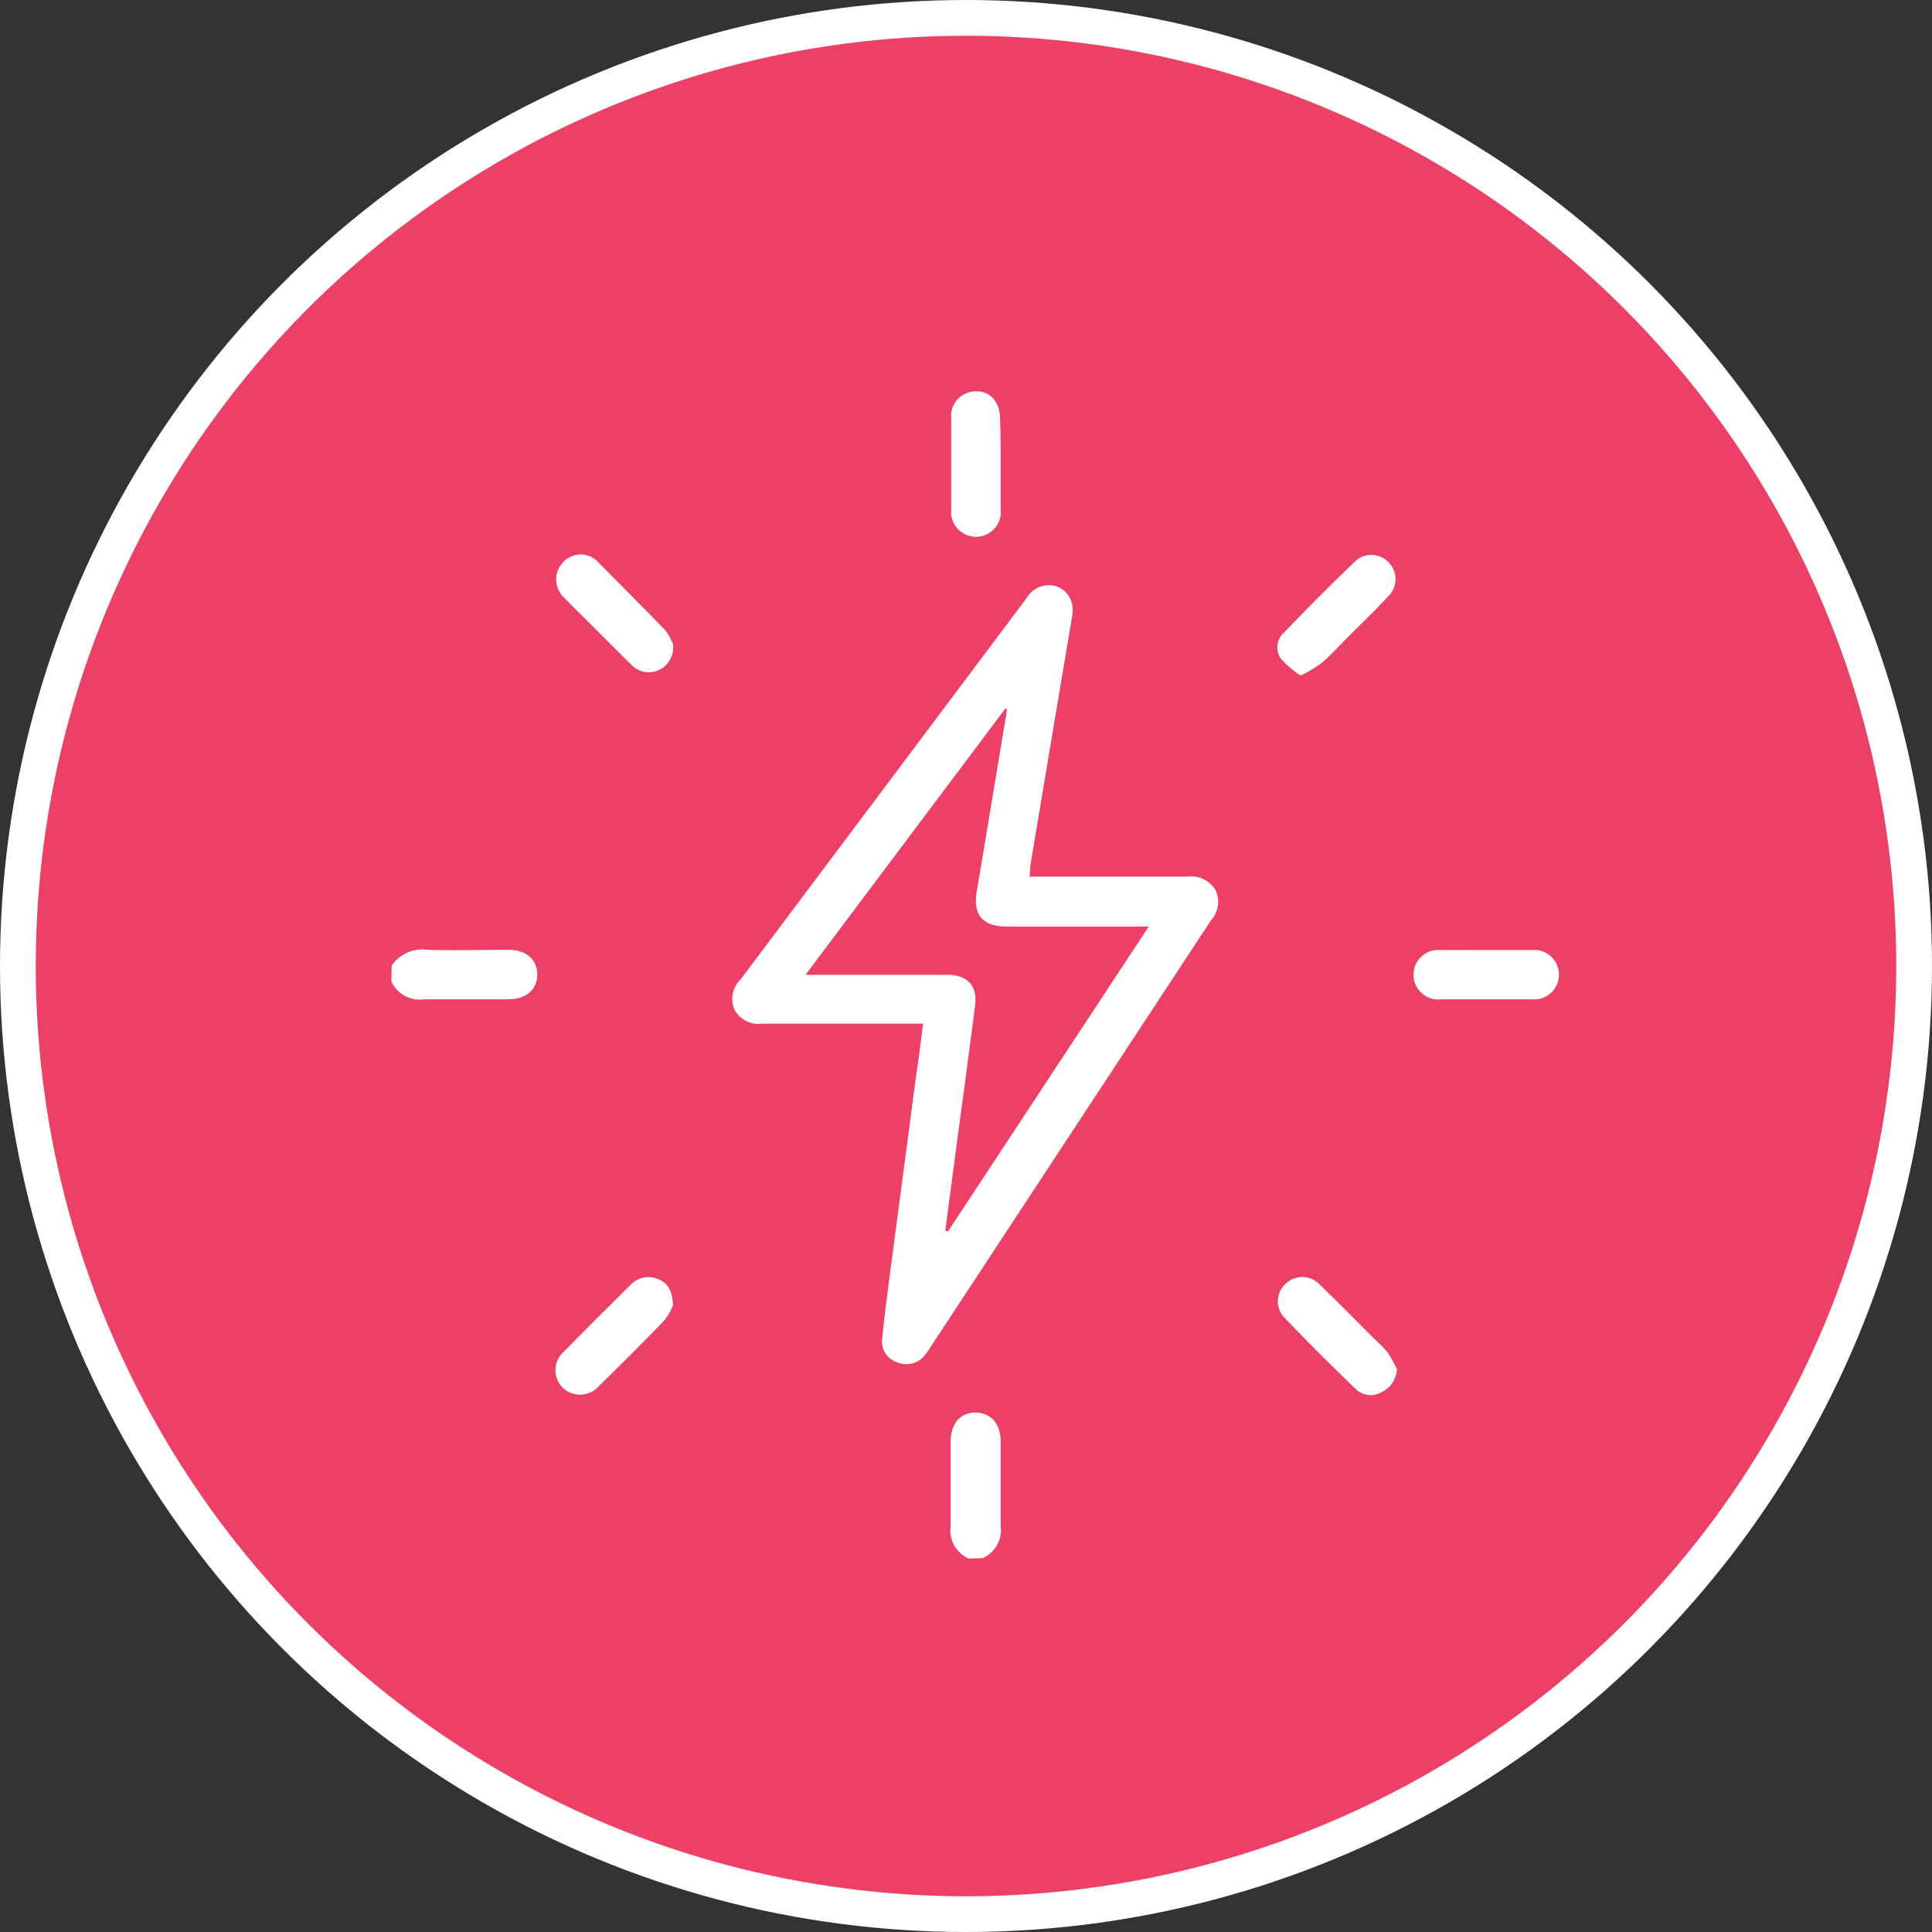
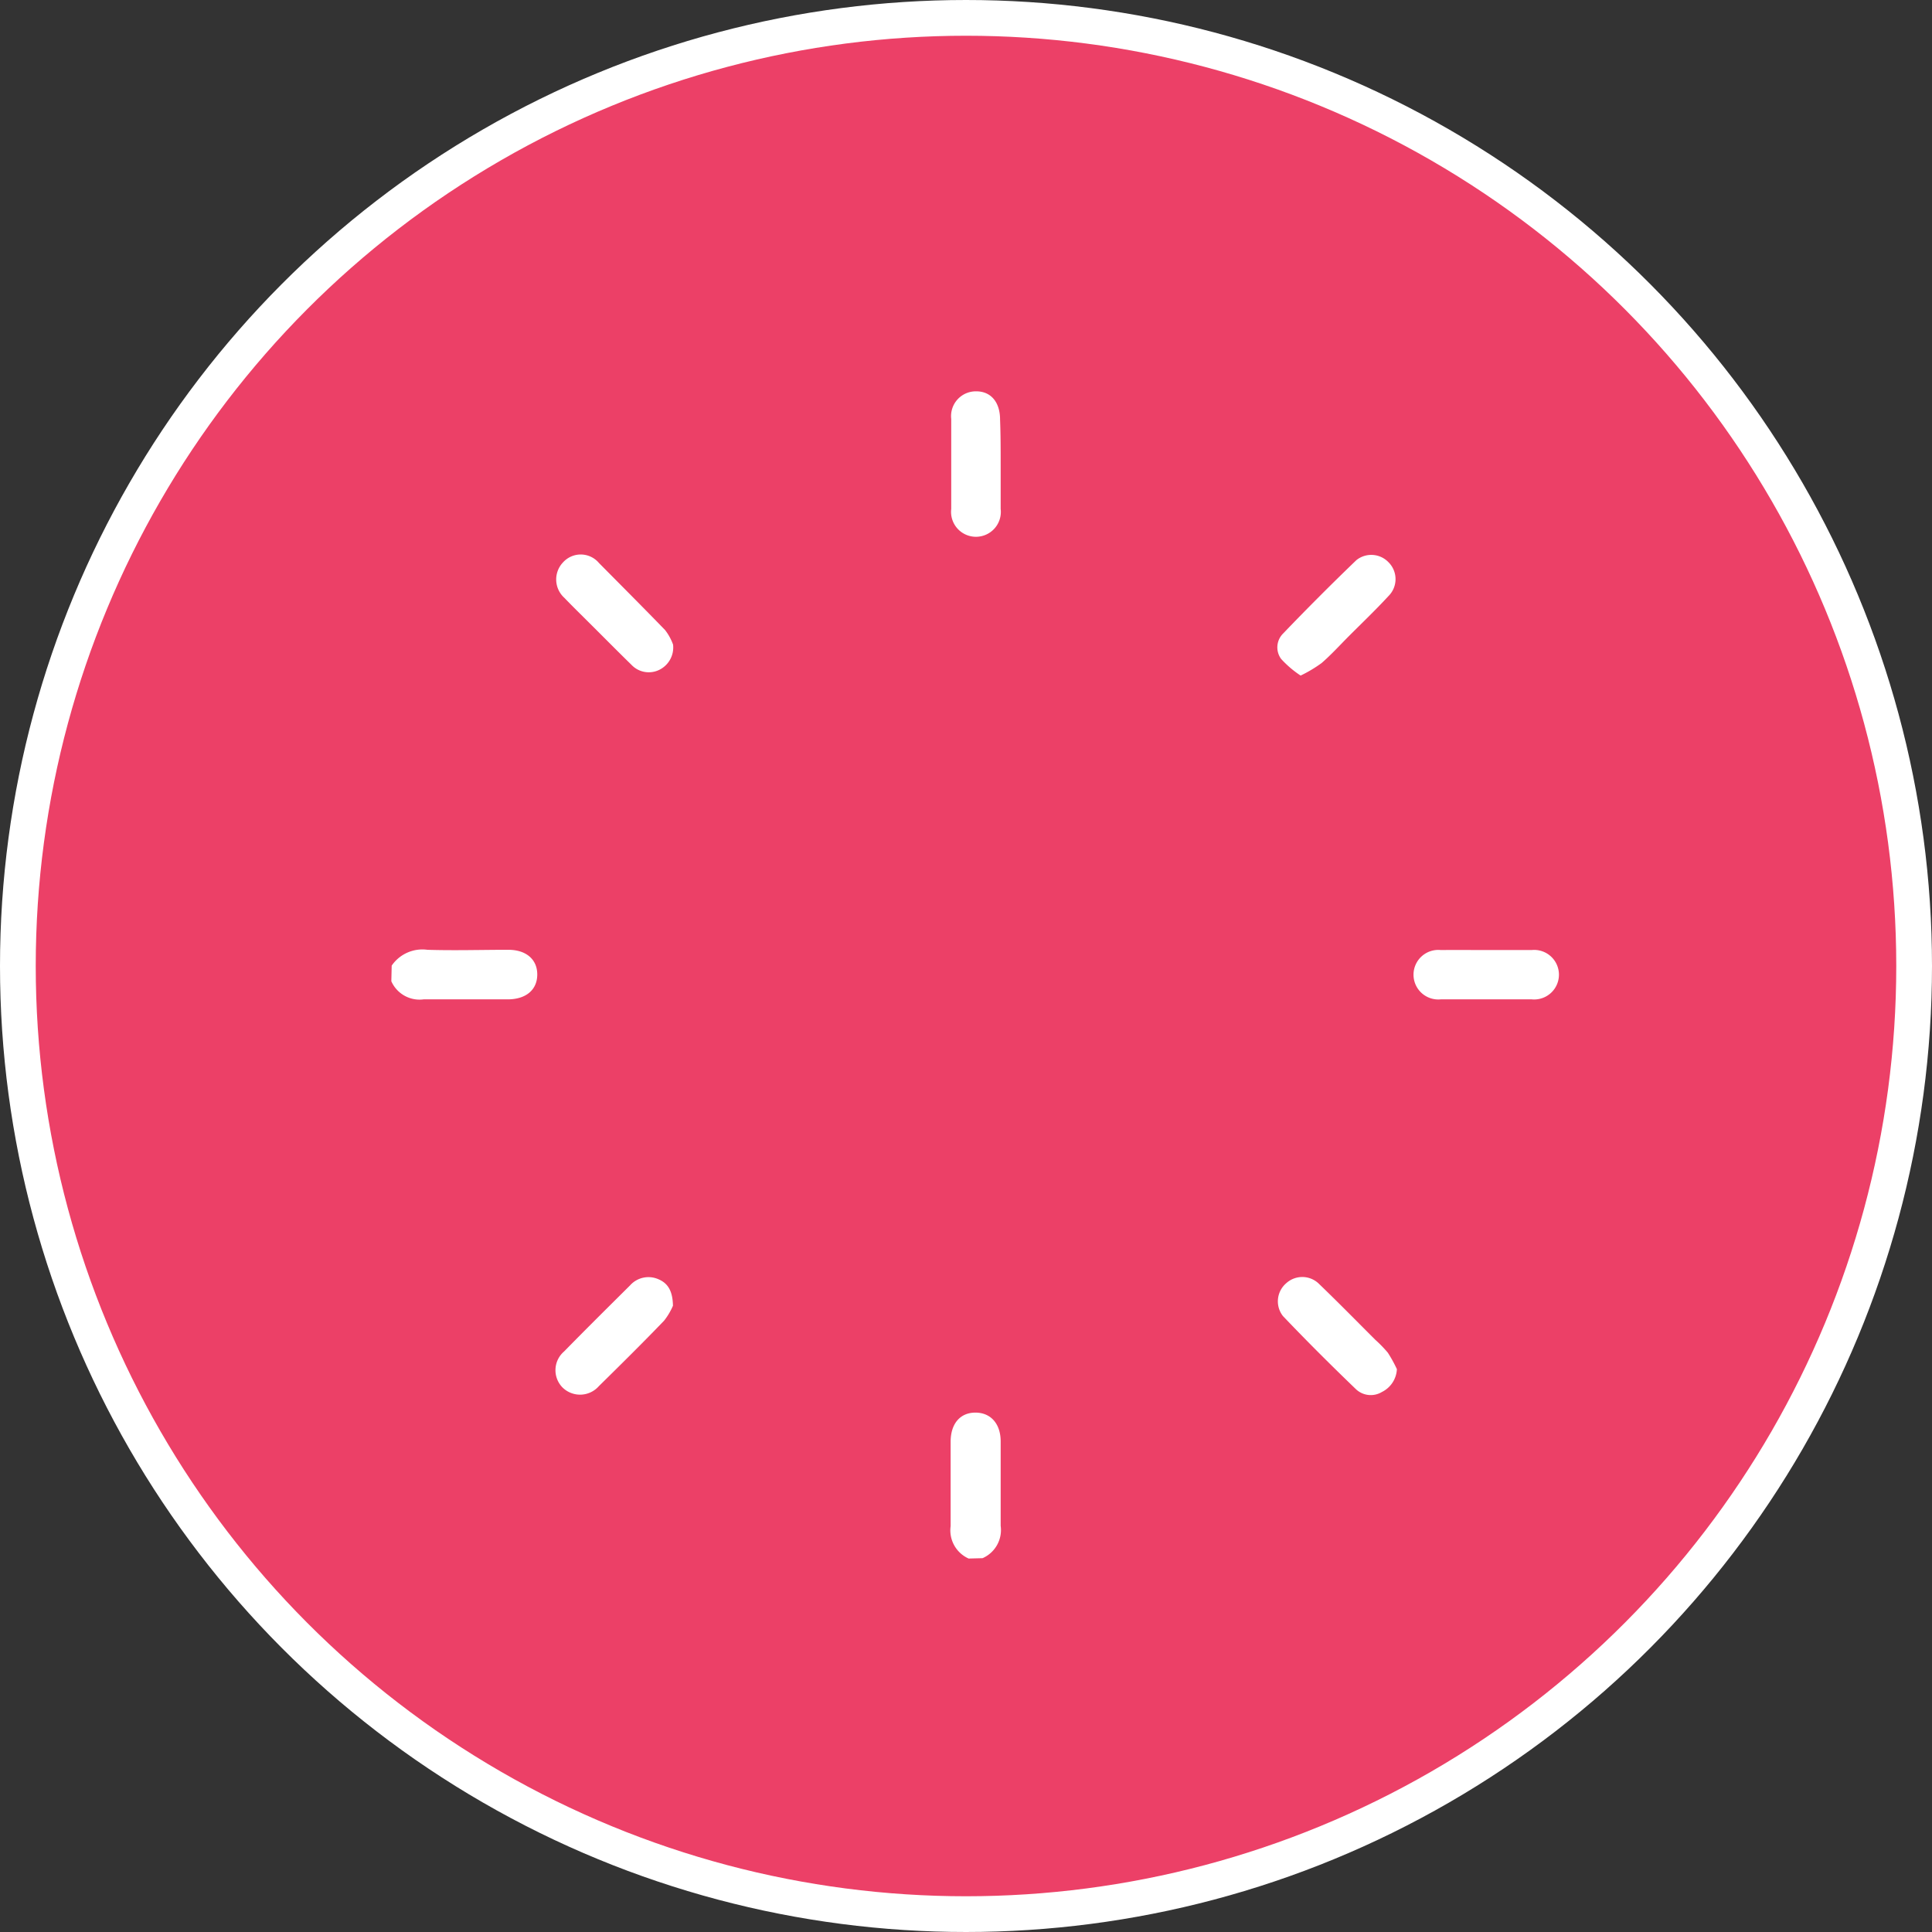
<svg xmlns="http://www.w3.org/2000/svg" viewBox="0 0 162.18 162.18">
  <rect x="0" y="0" width="162.18" height="162.18" fill="#333333" stroke="none" />
  <defs>
    <style>.cls-1{fill:#ec4067;stroke:#fff;stroke-miterlimit:10;stroke-width:3px;}.cls-2{fill:#fff;}</style>
  </defs>
  <g id="Layer_2" data-name="Layer 2">
    <g id="Layer_1-2" data-name="Layer 1">
      <circle class="cls-1" cx="81.09" cy="81.09" r="79.59" />
    </g>
    <g id="text_content_benefits" data-name="text content+benefits">
      <path class="cls-2" d="M32.88,81.06a3.12,3.12,0,0,1,3-1.33c2.26.07,4.52,0,6.79,0,1.51,0,2.44.82,2.43,2.09s-.94,2.06-2.46,2.07c-2.36,0-4.72,0-7.08,0a2.59,2.59,0,0,1-2.71-1.52Z" />
      <path class="cls-2" d="M81.31,130.83a2.59,2.59,0,0,1-1.51-2.72c0-2.36,0-4.72,0-7.08,0-1.52.8-2.45,2.08-2.45S84,119.51,84,121c0,2.36,0,4.72,0,7.08a2.58,2.58,0,0,1-1.52,2.72Z" />
-       <path class="cls-2" d="M77.49,85.93H72.72c-2.91,0-5.81,0-8.71,0a2.3,2.3,0,0,1-2.34-1.15,2.26,2.26,0,0,1,.49-2.55q12-16,24-32a2.17,2.17,0,0,1,2.17-1.09A2,2,0,0,1,90,50.77a2.53,2.53,0,0,1,0,.95q-1.76,10.49-3.52,21c0,.25,0,.5-.06.87.35,0,.69,0,1,0,4.08,0,8.16,0,12.24,0a2.38,2.38,0,0,1,2.37,1.12,2.31,2.31,0,0,1-.39,2.57L78.07,113.14a4.61,4.61,0,0,1-.44.62,1.93,1.93,0,0,1-2.24.62,1.83,1.83,0,0,1-1.34-2c.24-2.31.55-4.62.85-6.92q1-7.58,2-15.14C77.11,88.93,77.29,87.51,77.49,85.93Zm1.86,17.39.23.05L96.43,77.78c-4.12,0-8,0-11.89,0-2.09,0-2.89-1-2.54-3,.86-5.07,1.69-10.15,2.54-15.23l-.14-.08L67.62,81.83H79.5c1.7,0,2.57.91,2.35,2.59-.57,4.51-1.19,9-1.79,13.53C79.82,99.74,79.59,101.53,79.35,103.32Z" />
      <path class="cls-2" d="M84,39c0,1.24,0,2.48,0,3.72a2.09,2.09,0,1,1-4.15,0c0-2.52,0-5,0-7.55a2.08,2.08,0,0,1,2.1-2.32c1.24,0,2,.92,2,2.37C84,36.48,84,37.75,84,39Z" />
      <path class="cls-2" d="M124.85,79.75c1.24,0,2.49,0,3.73,0a2.08,2.08,0,1,1,0,4.14q-3.82,0-7.64,0a2.08,2.08,0,1,1,0-4.14C122.24,79.74,123.55,79.75,124.85,79.75Z" />
      <path class="cls-2" d="M56.5,54.11a2.09,2.09,0,0,1-1.18,2.13A2,2,0,0,1,53,55.8c-1.19-1.16-2.35-2.34-3.53-3.51-.7-.7-1.41-1.39-2.09-2.1a2.08,2.08,0,0,1-.1-3,2,2,0,0,1,3,.07C52.11,49.11,54,51,55.83,52.89A4.46,4.46,0,0,1,56.5,54.11Z" />
      <path class="cls-2" d="M109.18,56.71a8.63,8.63,0,0,1-1.64-1.4,1.64,1.64,0,0,1,.17-2.13q3-3.13,6.15-6.16a2,2,0,0,1,2.69.17,2,2,0,0,1,0,2.85c-1.06,1.15-2.19,2.23-3.29,3.33-.77.77-1.5,1.58-2.32,2.29A11.17,11.17,0,0,1,109.18,56.71Z" />
      <path class="cls-2" d="M56.49,109.61a5.47,5.47,0,0,1-.75,1.26c-1.79,1.86-3.63,3.68-5.47,5.49a2.1,2.1,0,0,1-3.07.09,2.07,2.07,0,0,1,.15-3c1.83-1.87,3.69-3.71,5.54-5.55a2.07,2.07,0,0,1,2.37-.52C56.08,107.72,56.47,108.39,56.49,109.61Z" />
      <path class="cls-2" d="M117.26,114.93a2.25,2.25,0,0,1-1.26,1.92,1.81,1.81,0,0,1-2.15-.21c-2.08-2-4.15-4.06-6.15-6.16a2,2,0,0,1,.27-2.76,2,2,0,0,1,2.78.08c1.59,1.53,3.13,3.1,4.69,4.66a10.88,10.88,0,0,1,1.06,1.09A11.53,11.53,0,0,1,117.26,114.93Z" />
    </g>
  </g>
</svg>